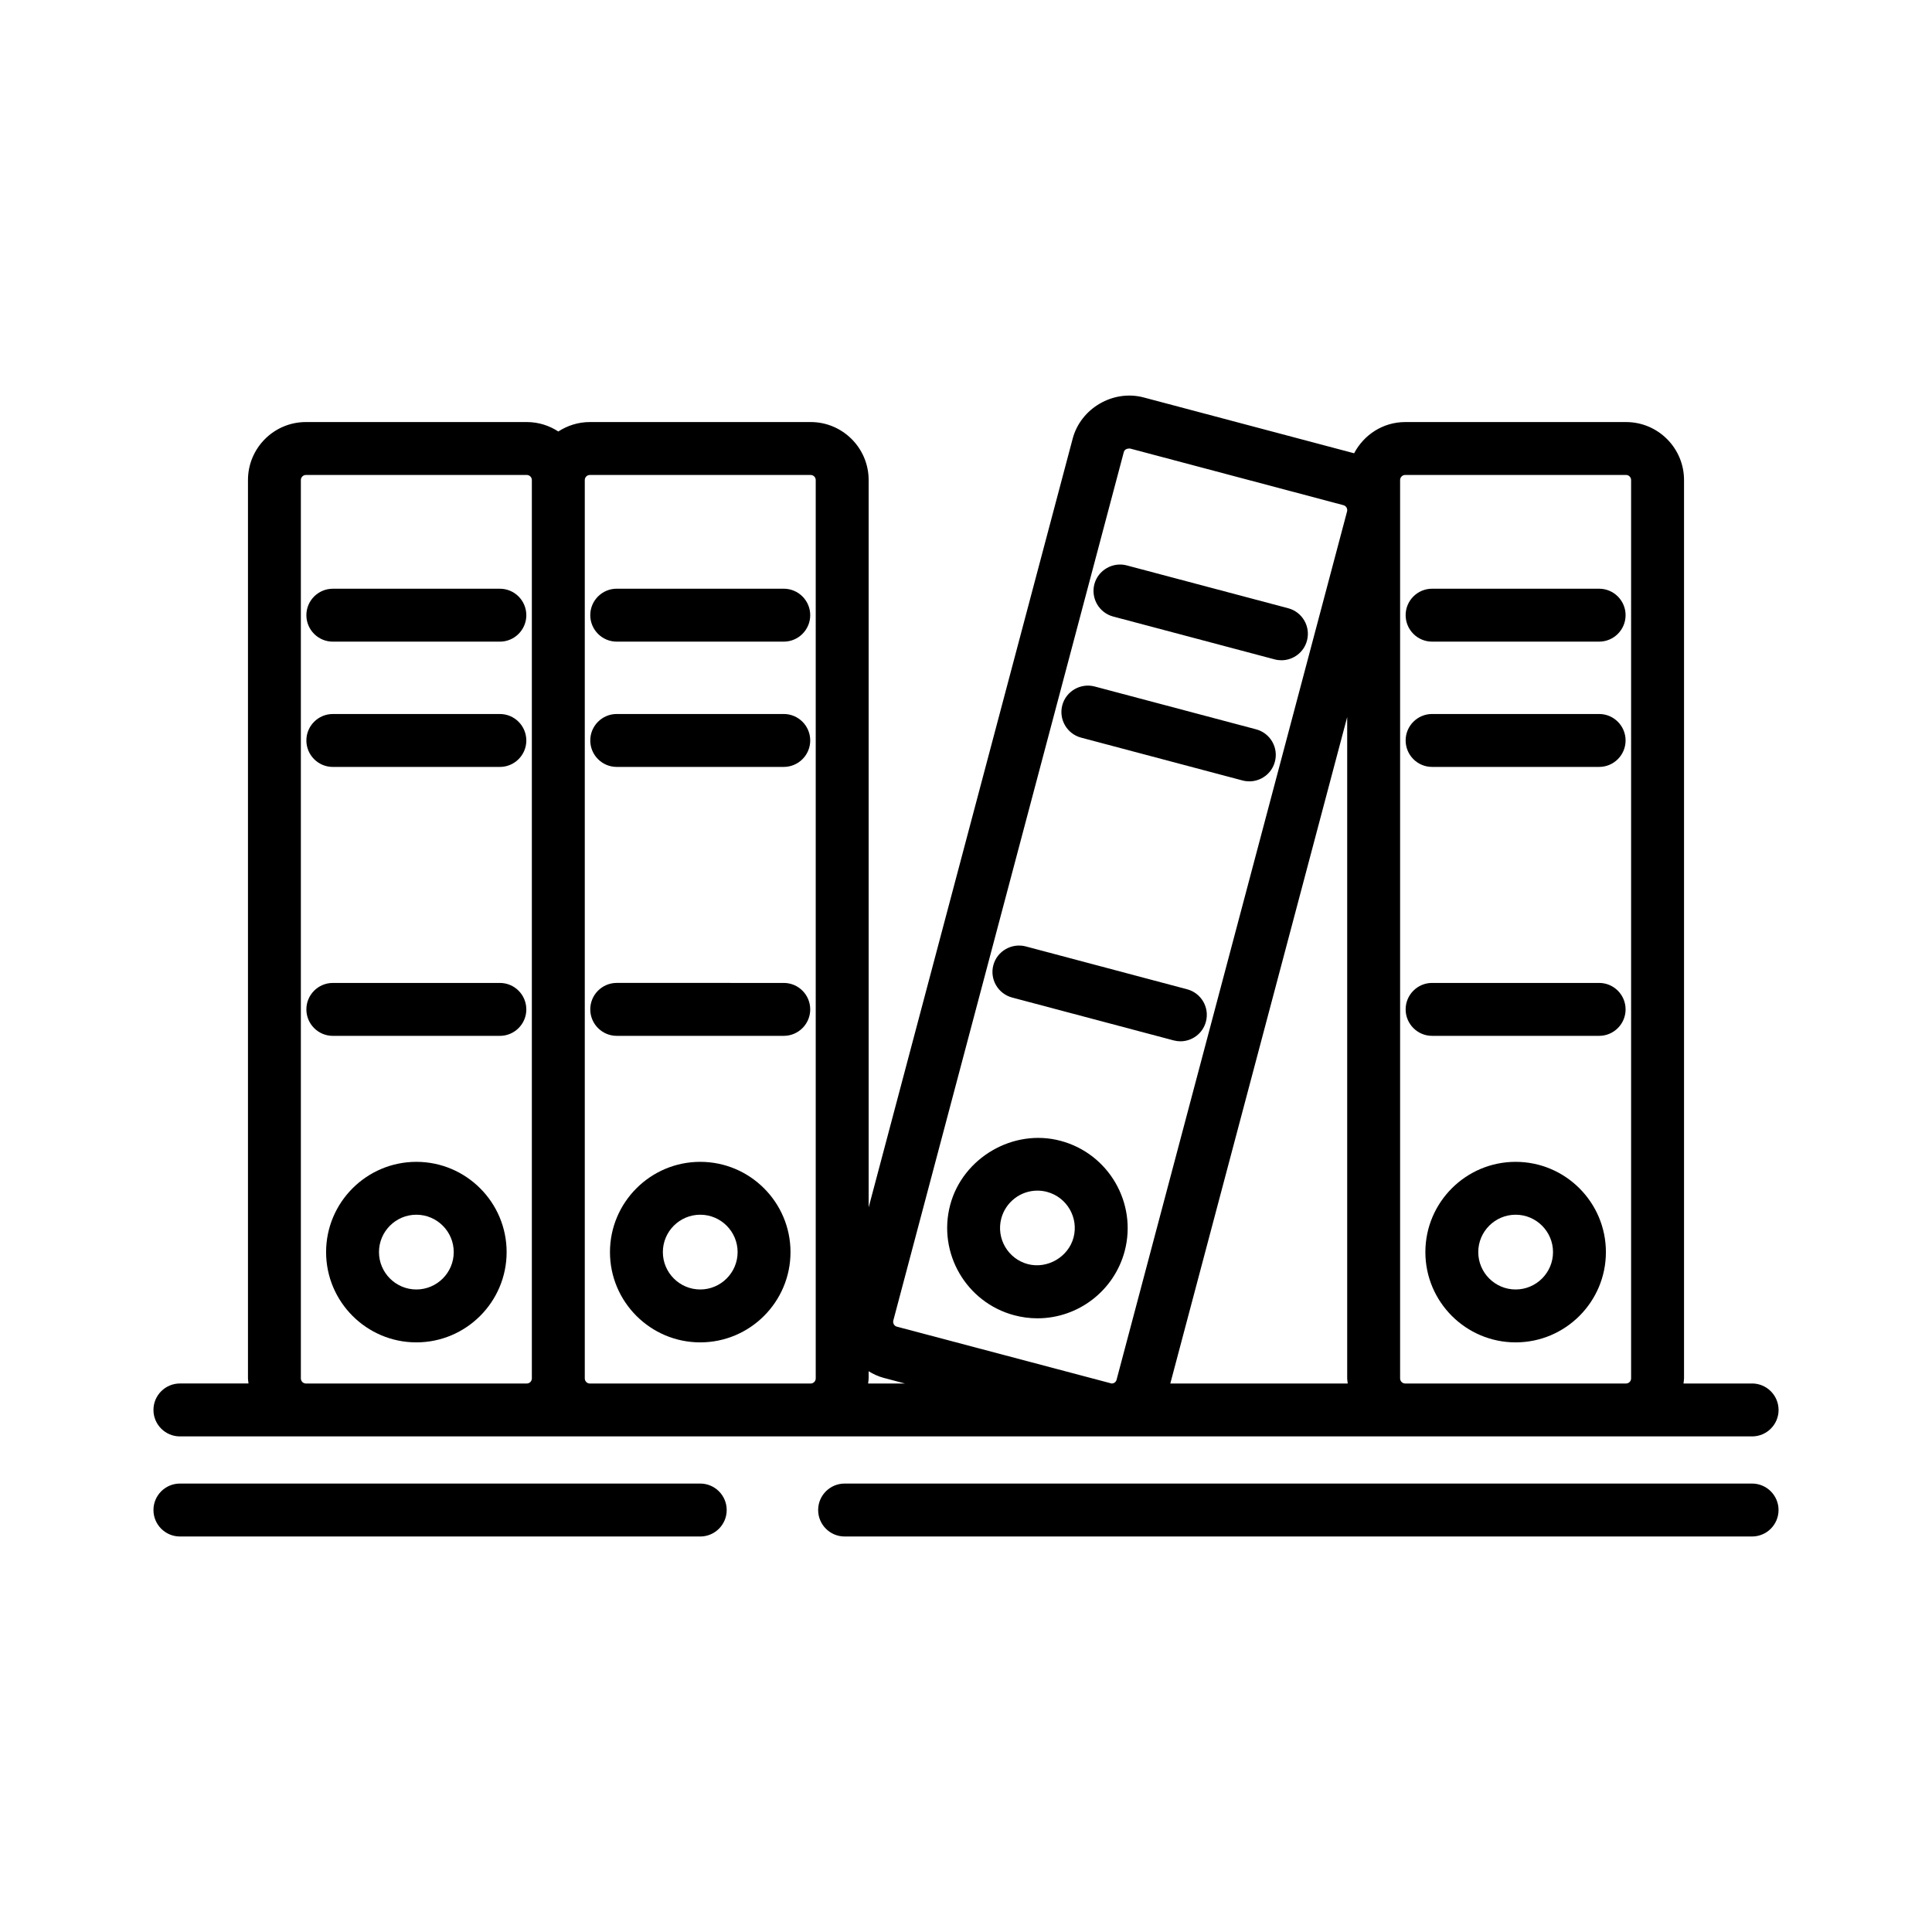
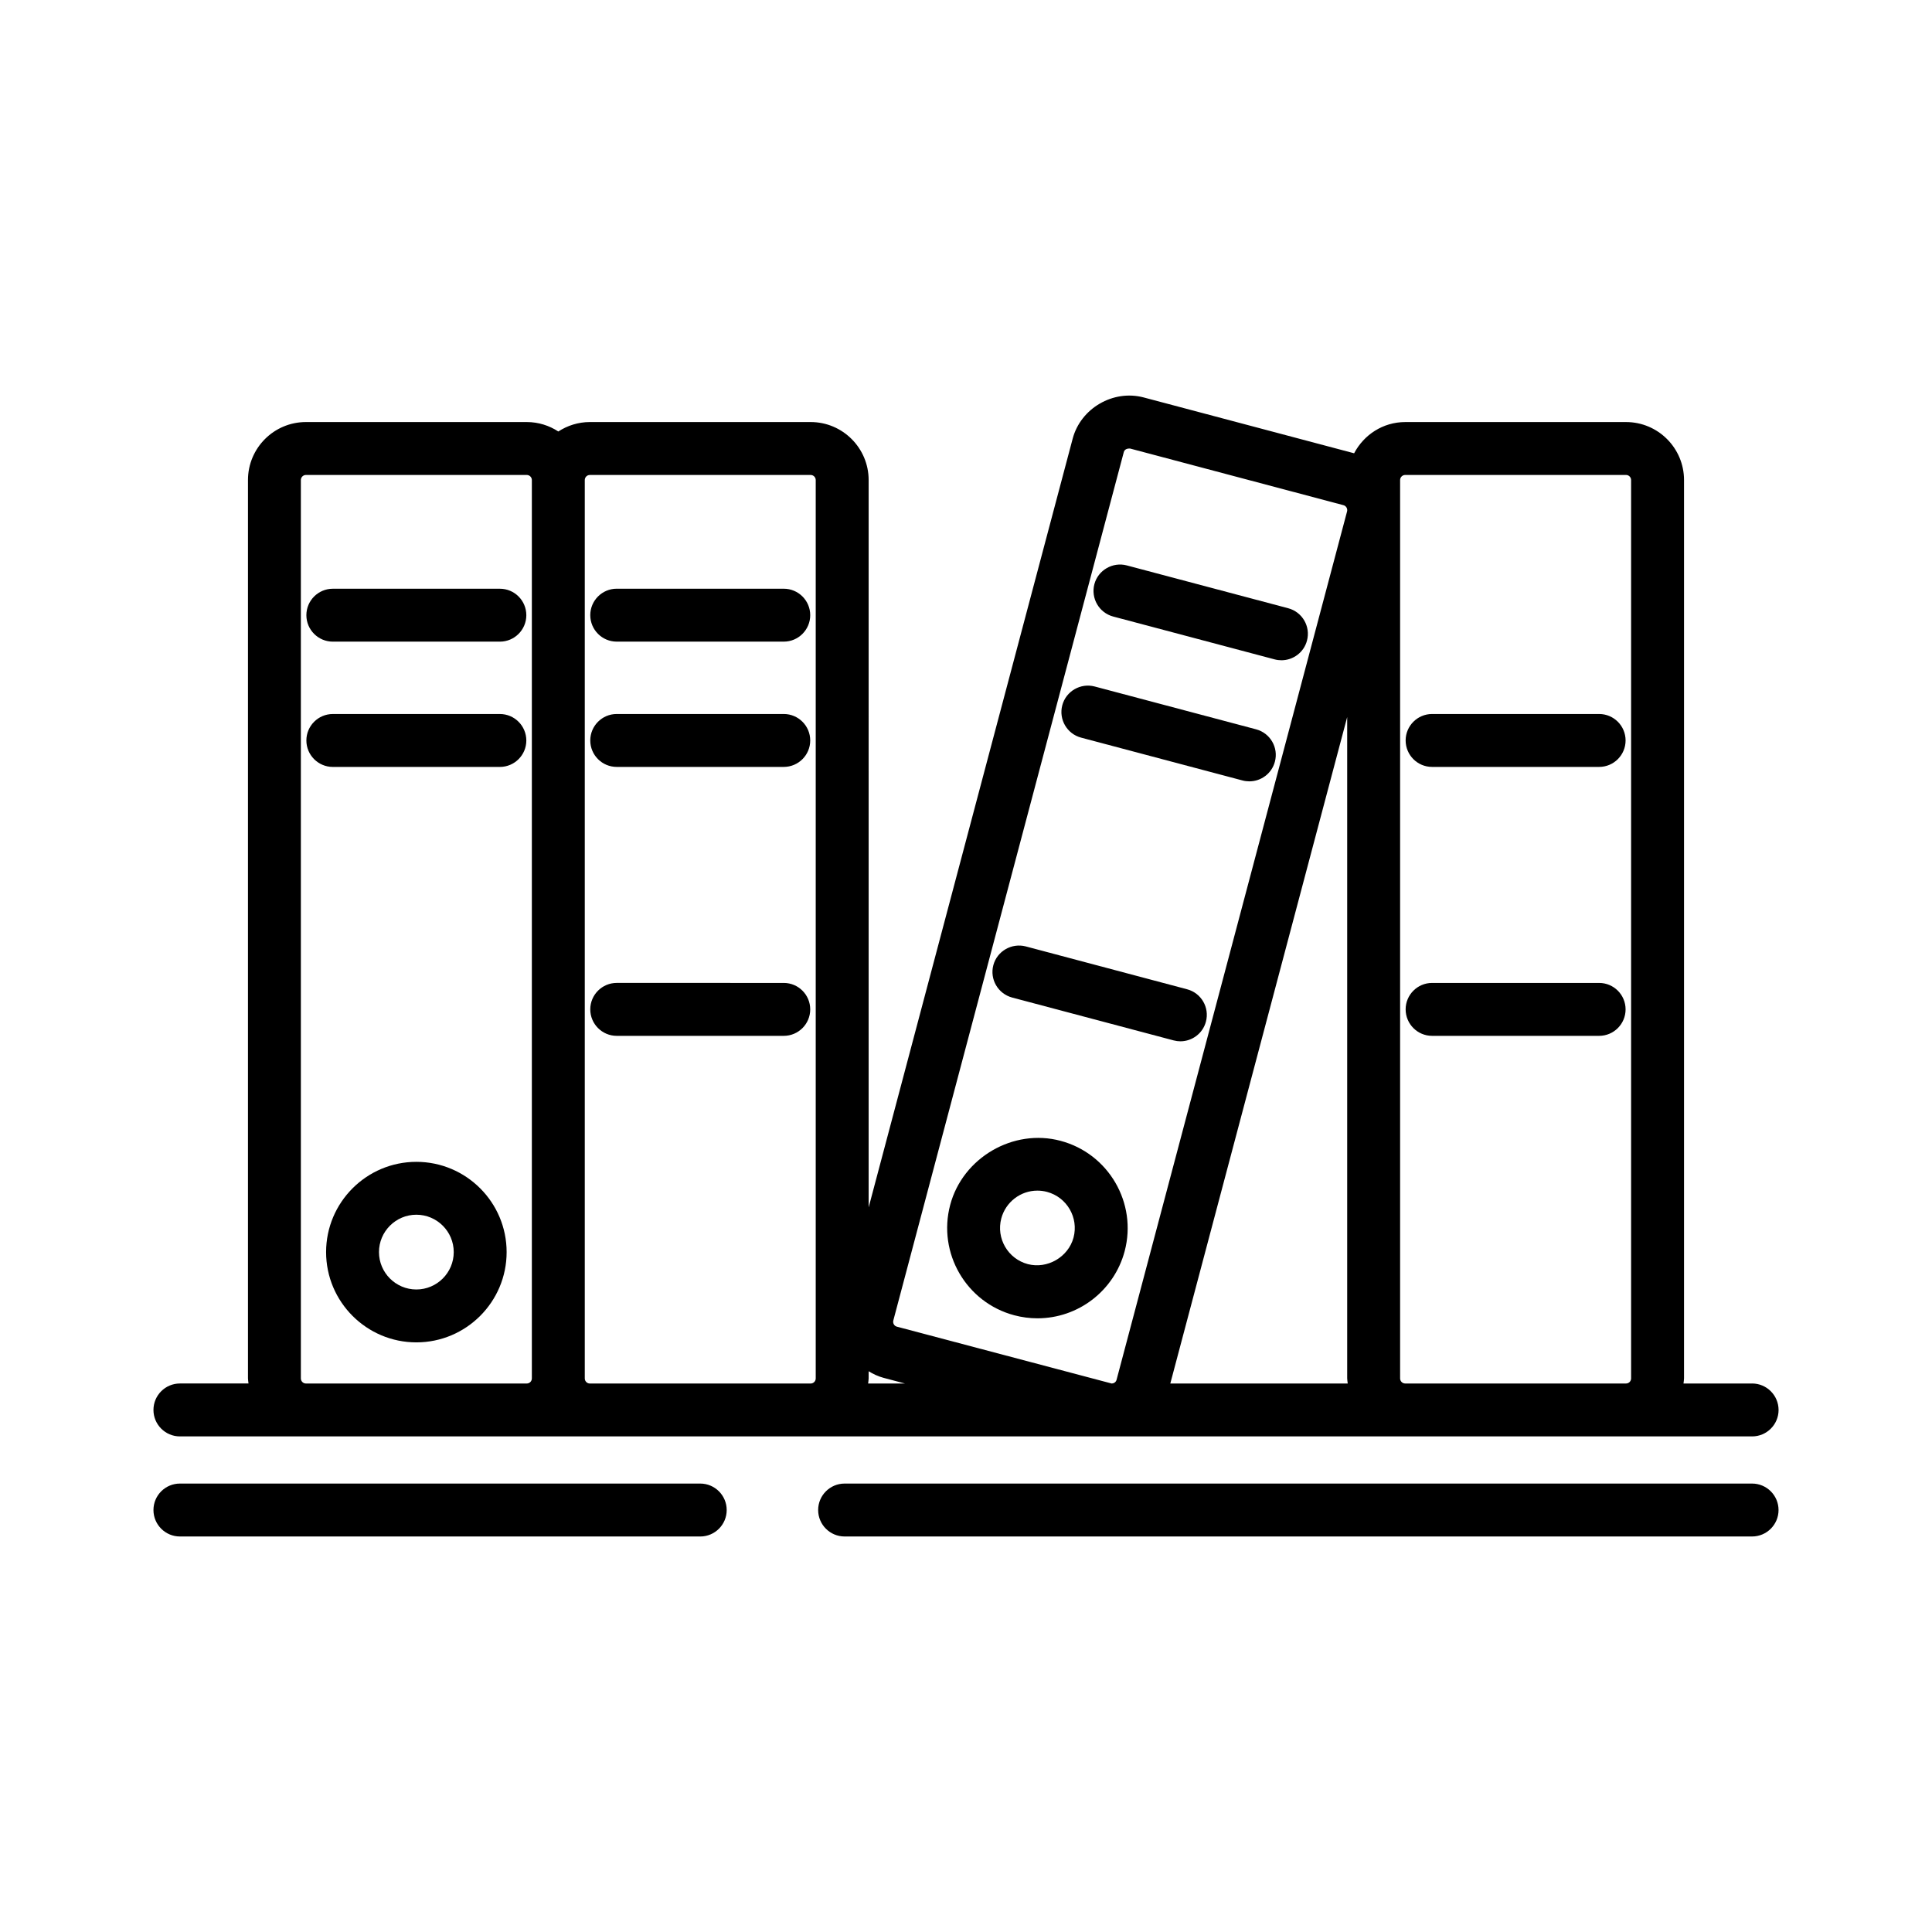
<svg xmlns="http://www.w3.org/2000/svg" fill="#000000" width="800px" height="800px" version="1.1" viewBox="144 144 512 512">
  <g>
    <path d="m608.32 510.64h-18.176c0.039-0.453 0.141-0.887 0.141-1.352v-238.07c0-8.473-6.891-15.367-15.355-15.367h-58.523c-5.906 0-10.973 3.375-13.551 8.273l-55.781-14.801c-8.102-2.137-16.676 2.902-18.801 10.914l-54.07 203.73-0.004-192.75c0-8.473-6.891-15.367-15.355-15.367h-58.531c-3.082 0-5.945 0.938-8.352 2.5-2.41-1.57-5.269-2.5-8.363-2.5h-58.527c-8.473 0-15.355 6.891-15.355 15.367v238.07c0 0.465 0.102 0.898 0.141 1.352h-18.176c-3.871 0-7.012 3.144-7.012 7.012 0 3.871 3.144 7.012 7.012 7.012h416.65c3.871 0 7.012-3.144 7.012-7.012-0.012-3.871-3.156-7.012-7.023-7.012zm-107.16 0h-47.016l46.875-176.61v175.25c0 0.465 0.102 0.898 0.141 1.352zm13.883-239.42c0-0.746 0.605-1.352 1.352-1.352h58.523c0.734 0 1.34 0.605 1.34 1.352v238.07c0 0.746-0.605 1.352-1.34 1.352h-58.523c-0.746 0-1.352-0.605-1.352-1.352zm-73.23-7.387c0.172-0.656 0.727-0.969 1.5-0.969h0.16l56.547 15.012c0.727 0.191 1.148 0.938 0.969 1.652l-61.082 230.11c-0.172 0.695-0.797 1.008-1.301 1.008l-56.91-15.062c-0.727-0.18-1.137-0.926-0.957-1.641zm-63.691 245.3 5.703 1.512h-9.766c0.039-0.453 0.141-0.887 0.141-1.352v-1.895c1.199 0.727 2.488 1.352 3.922 1.734zm-77.809-239.26h58.523c0.734 0 1.34 0.605 1.34 1.352v238.07c0 0.746-0.605 1.352-1.34 1.352h-58.523c-0.734 0-1.34-0.605-1.34-1.352v-238.07c0-0.746 0.594-1.352 1.34-1.352zm-76.582 239.42v-238.07c0-0.746 0.605-1.352 1.34-1.352h58.523c0.746 0 1.352 0.605 1.352 1.352v238.07c0 0.746-0.605 1.352-1.352 1.352h-58.523c-0.734 0-1.34-0.605-1.34-1.352z" />
    <path d="m329.57 537.16h-137.89c-3.871 0-7.012 3.144-7.012 7.012 0 3.871 3.144 7.012 7.012 7.012l137.89 0.004c3.871 0 7.012-3.144 7.012-7.012 0-3.871-3.144-7.016-7.012-7.016z" />
    <path d="m608.32 537.16h-240.49c-3.871 0-7.012 3.144-7.012 7.012 0 3.871 3.144 7.012 7.012 7.012h240.49c3.871 0 7.012-3.144 7.012-7.012 0-3.867-3.144-7.012-7.012-7.012z" />
    <path d="m276.47 300.02h-44.266c-3.871 0-7.012 3.144-7.012 7.012 0 3.871 3.144 7.012 7.012 7.012h44.266c3.871 0 7.012-3.144 7.012-7.012-0.008-3.879-3.141-7.012-7.012-7.012z" />
    <path d="m276.47 333.22h-44.266c-3.871 0-7.012 3.144-7.012 7.012 0 3.871 3.144 7.012 7.012 7.012h44.266c3.871 0 7.012-3.144 7.012-7.012-0.008-3.867-3.141-7.012-7.012-7.012z" />
-     <path d="m276.47 404.49h-44.266c-3.871 0-7.012 3.144-7.012 7.012 0 3.871 3.144 7.012 7.012 7.012h44.266c3.871 0 7.012-3.144 7.012-7.012-0.008-3.879-3.141-7.012-7.012-7.012z" />
    <path d="m254.34 451.9c-13.191 0-23.922 10.73-23.922 23.922 0 13.191 10.73 23.922 23.922 23.922 13.191 0 23.922-10.73 23.922-23.922 0-13.191-10.73-23.922-23.922-23.922zm0 33.824c-5.461 0-9.906-4.445-9.906-9.906 0-5.461 4.445-9.906 9.906-9.906 5.461 0 9.906 4.445 9.906 9.906 0 5.461-4.445 9.906-9.906 9.906z" />
    <path d="m307.44 314.04h44.266c3.871 0 7.012-3.144 7.012-7.012 0-3.871-3.144-7.012-7.012-7.012l-44.266-0.004c-3.871 0-7.012 3.144-7.012 7.012 0 3.871 3.144 7.016 7.012 7.016z" />
    <path d="m307.44 347.24h44.266c3.871 0 7.012-3.144 7.012-7.012 0-3.871-3.144-7.012-7.012-7.012h-44.266c-3.871 0-7.012 3.144-7.012 7.012 0 3.879 3.144 7.012 7.012 7.012z" />
    <path d="m307.44 418.51h44.266c3.871 0 7.012-3.144 7.012-7.012 0-3.871-3.144-7.012-7.012-7.012l-44.266-0.004c-3.871 0-7.012 3.144-7.012 7.012 0 3.871 3.144 7.016 7.012 7.016z" />
-     <path d="m329.57 451.9c-13.191 0-23.922 10.73-23.922 23.922 0 13.191 10.73 23.922 23.922 23.922 13.191 0 23.922-10.73 23.922-23.922 0-13.191-10.73-23.922-23.922-23.922zm0 33.824c-5.461 0-9.906-4.445-9.906-9.906 0-5.461 4.445-9.906 9.906-9.906 5.461 0 9.906 4.445 9.906 9.906 0 5.461-4.453 9.906-9.906 9.906z" />
-     <path d="m523.52 314.04h44.266c3.871 0 7.012-3.144 7.012-7.012 0-3.871-3.144-7.012-7.012-7.012h-44.266c-3.871 0-7.012 3.144-7.012 7.012 0.008 3.867 3.141 7.012 7.012 7.012z" />
    <path d="m523.52 347.24h44.266c3.871 0 7.012-3.144 7.012-7.012 0-3.871-3.144-7.012-7.012-7.012h-44.266c-3.871 0-7.012 3.144-7.012 7.012 0.008 3.879 3.141 7.012 7.012 7.012z" />
    <path d="m523.52 418.51h44.266c3.871 0 7.012-3.144 7.012-7.012 0-3.871-3.144-7.012-7.012-7.012h-44.266c-3.871 0-7.012 3.144-7.012 7.012 0.008 3.867 3.141 7.012 7.012 7.012z" />
-     <path d="m545.66 451.9c-13.191 0-23.922 10.73-23.922 23.922 0 13.191 10.73 23.922 23.922 23.922s23.922-10.73 23.922-23.922c0-13.191-10.73-23.922-23.922-23.922zm0 33.824c-5.461 0-9.906-4.445-9.906-9.906 0-5.461 4.445-9.906 9.906-9.906 5.461 0 9.906 4.445 9.906 9.906 0 5.461-4.445 9.906-9.906 9.906z" />
    <path d="m439.01 307.39 42.793 11.355c0.605 0.16 1.211 0.23 1.793 0.23 3.102 0 5.945-2.074 6.769-5.211 0.996-3.738-1.23-7.578-4.977-8.574l-42.793-11.355c-3.68-0.969-7.578 1.23-8.574 4.977-0.977 3.742 1.25 7.582 4.988 8.578z" />
    <path d="m430.5 339.48 42.793 11.355c0.605 0.16 1.211 0.23 1.805 0.23 3.094 0 5.934-2.074 6.762-5.211 0.996-3.738-1.23-7.578-4.977-8.574l-42.793-11.355c-3.727-0.977-7.578 1.238-8.574 4.977-0.98 3.742 1.246 7.582 4.984 8.578z" />
    <path d="m412.23 408.36 42.785 11.355c0.605 0.16 1.211 0.242 1.805 0.242 3.094 0 5.934-2.074 6.762-5.211 0.996-3.738-1.23-7.578-4.977-8.574l-42.785-11.367c-3.688-0.957-7.578 1.23-8.574 4.977-0.992 3.738 1.238 7.578 4.984 8.578z" />
    <path d="m412.79 492.56c2.004 0.535 4.082 0.805 6.144 0.805 10.82 0 20.324-7.316 23.113-17.785 3.375-12.746-4.242-25.867-16.988-29.25-12.543-3.356-25.938 4.504-29.25 16.988-3.383 12.727 4.246 25.855 16.98 29.242zm-3.438-25.664c1.16-4.332 5.09-7.367 9.562-7.367 0.855 0 1.715 0.109 2.551 0.332 5.281 1.41 8.434 6.832 7.031 12.113-1.391 5.168-6.941 8.383-12.113 7.031-5.277-1.398-8.43-6.828-7.031-12.109z" />
  </g>
</svg>